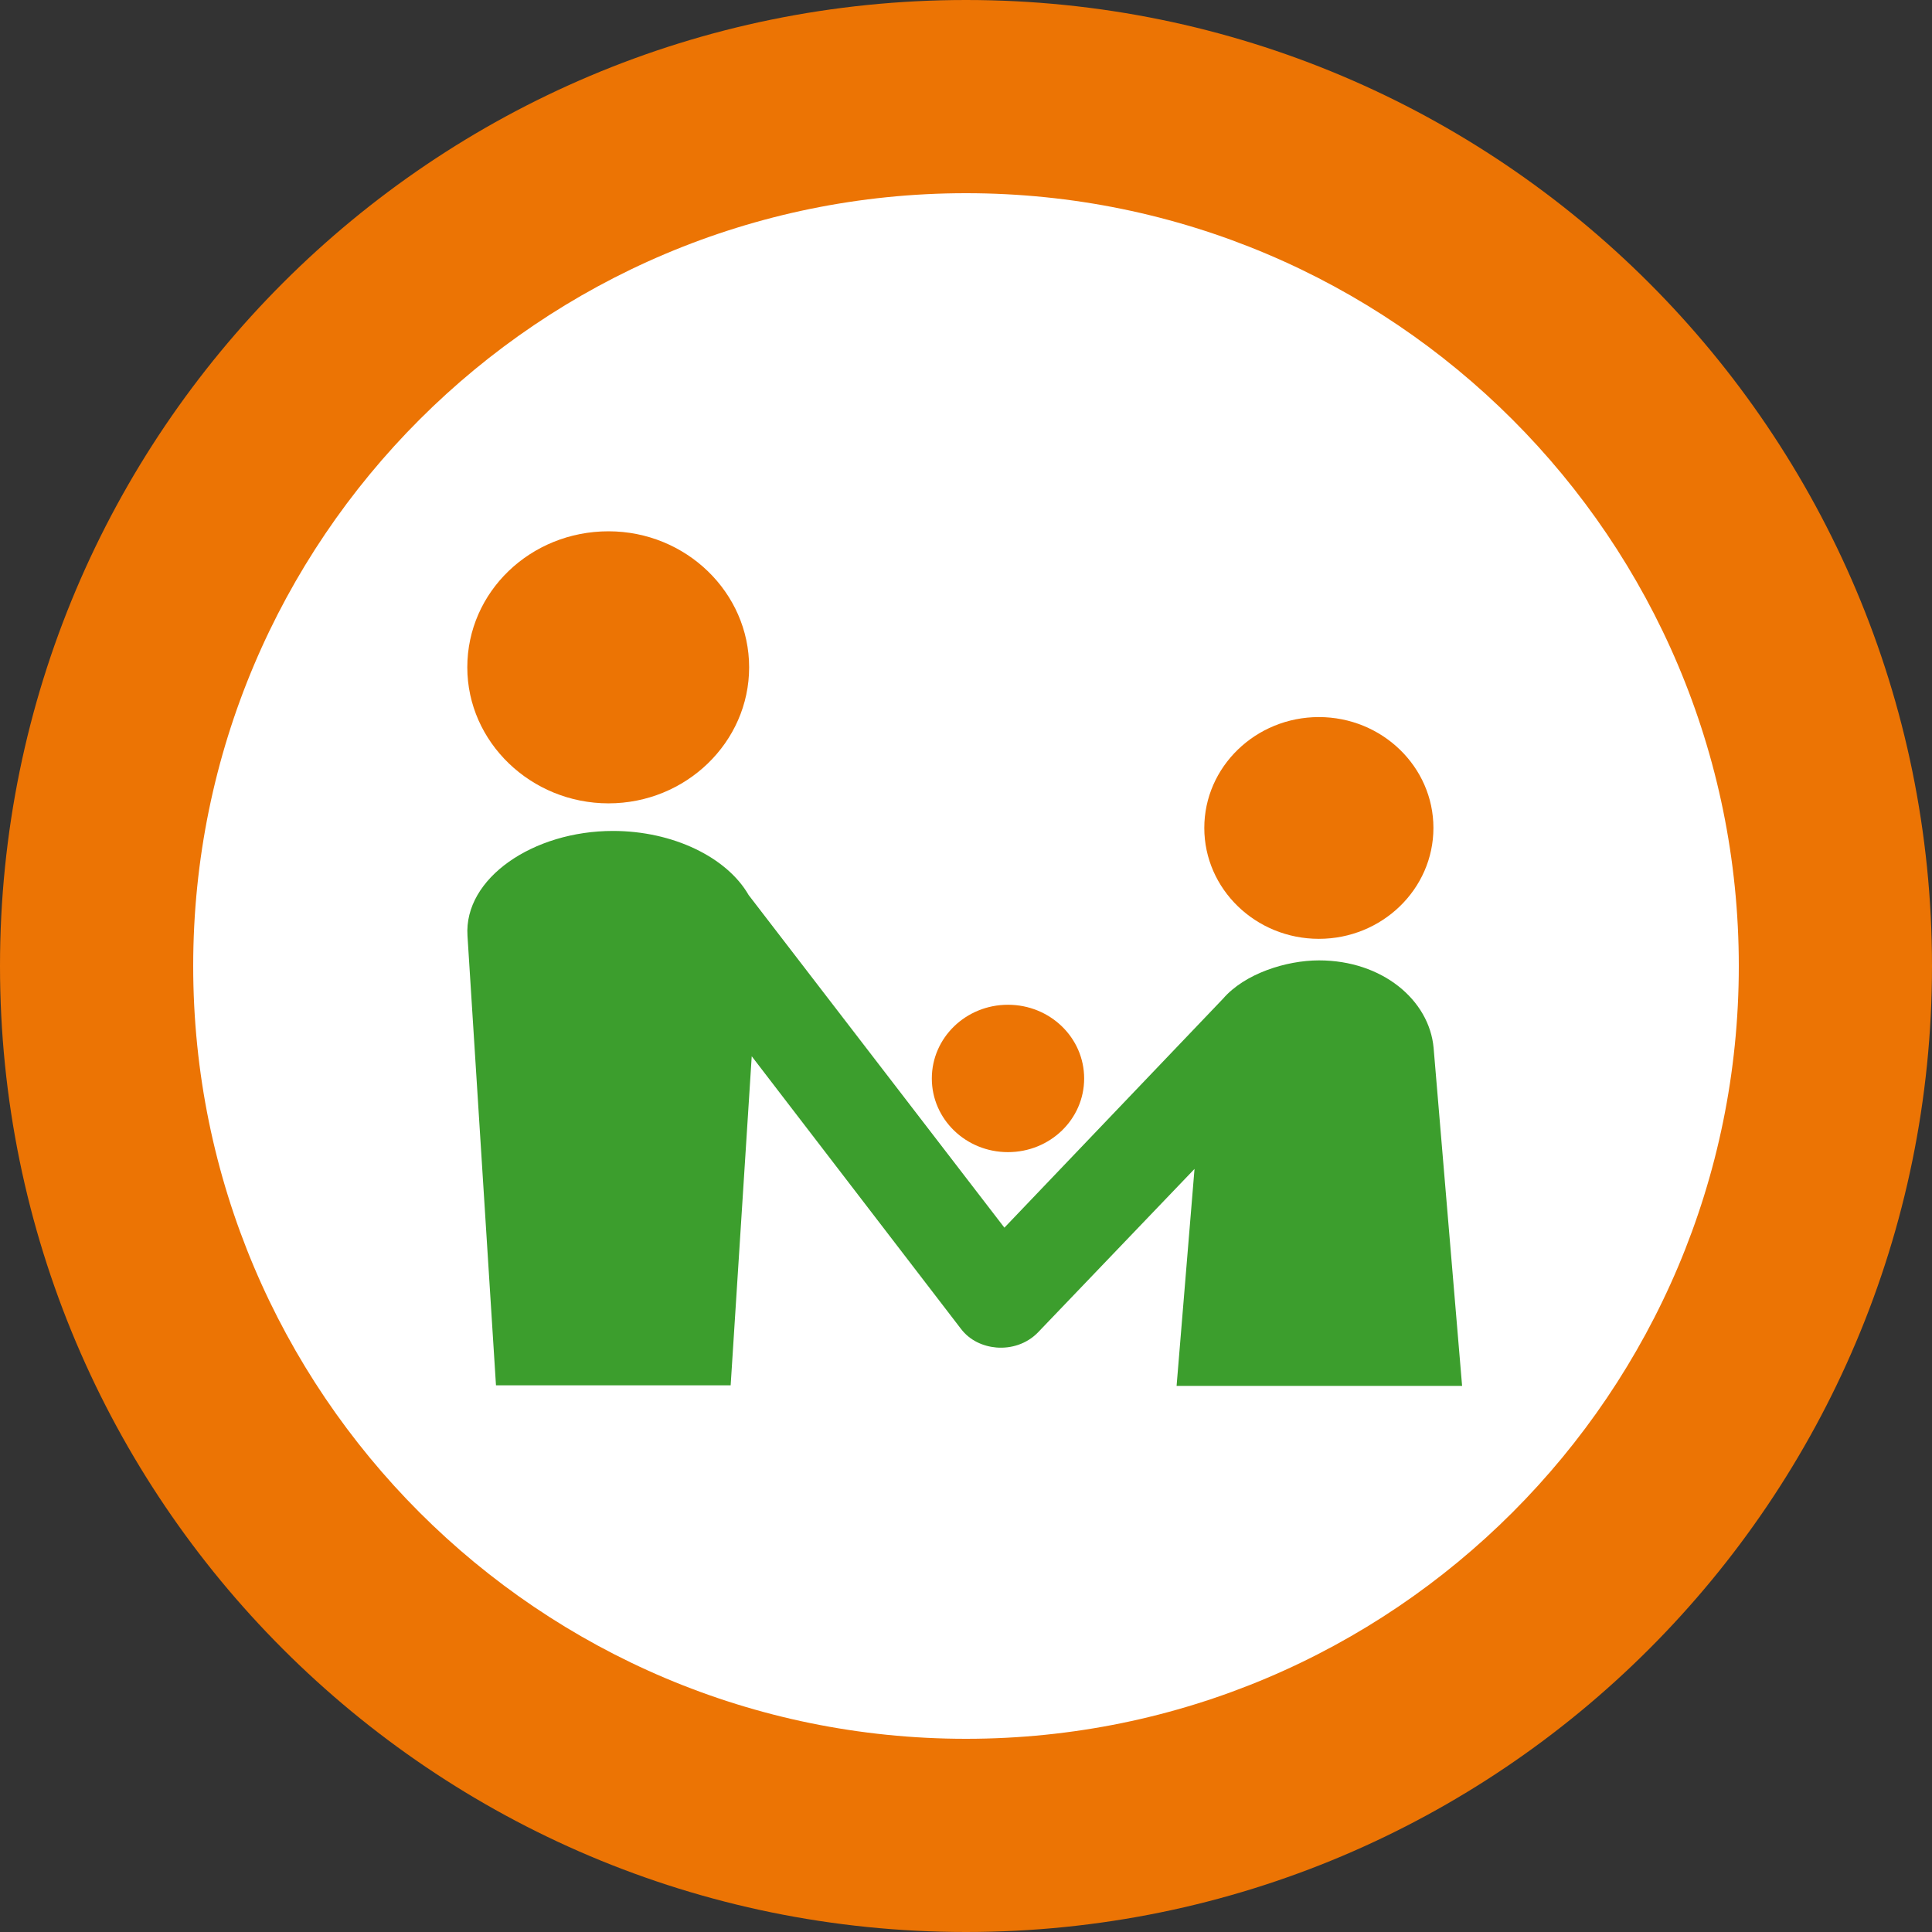
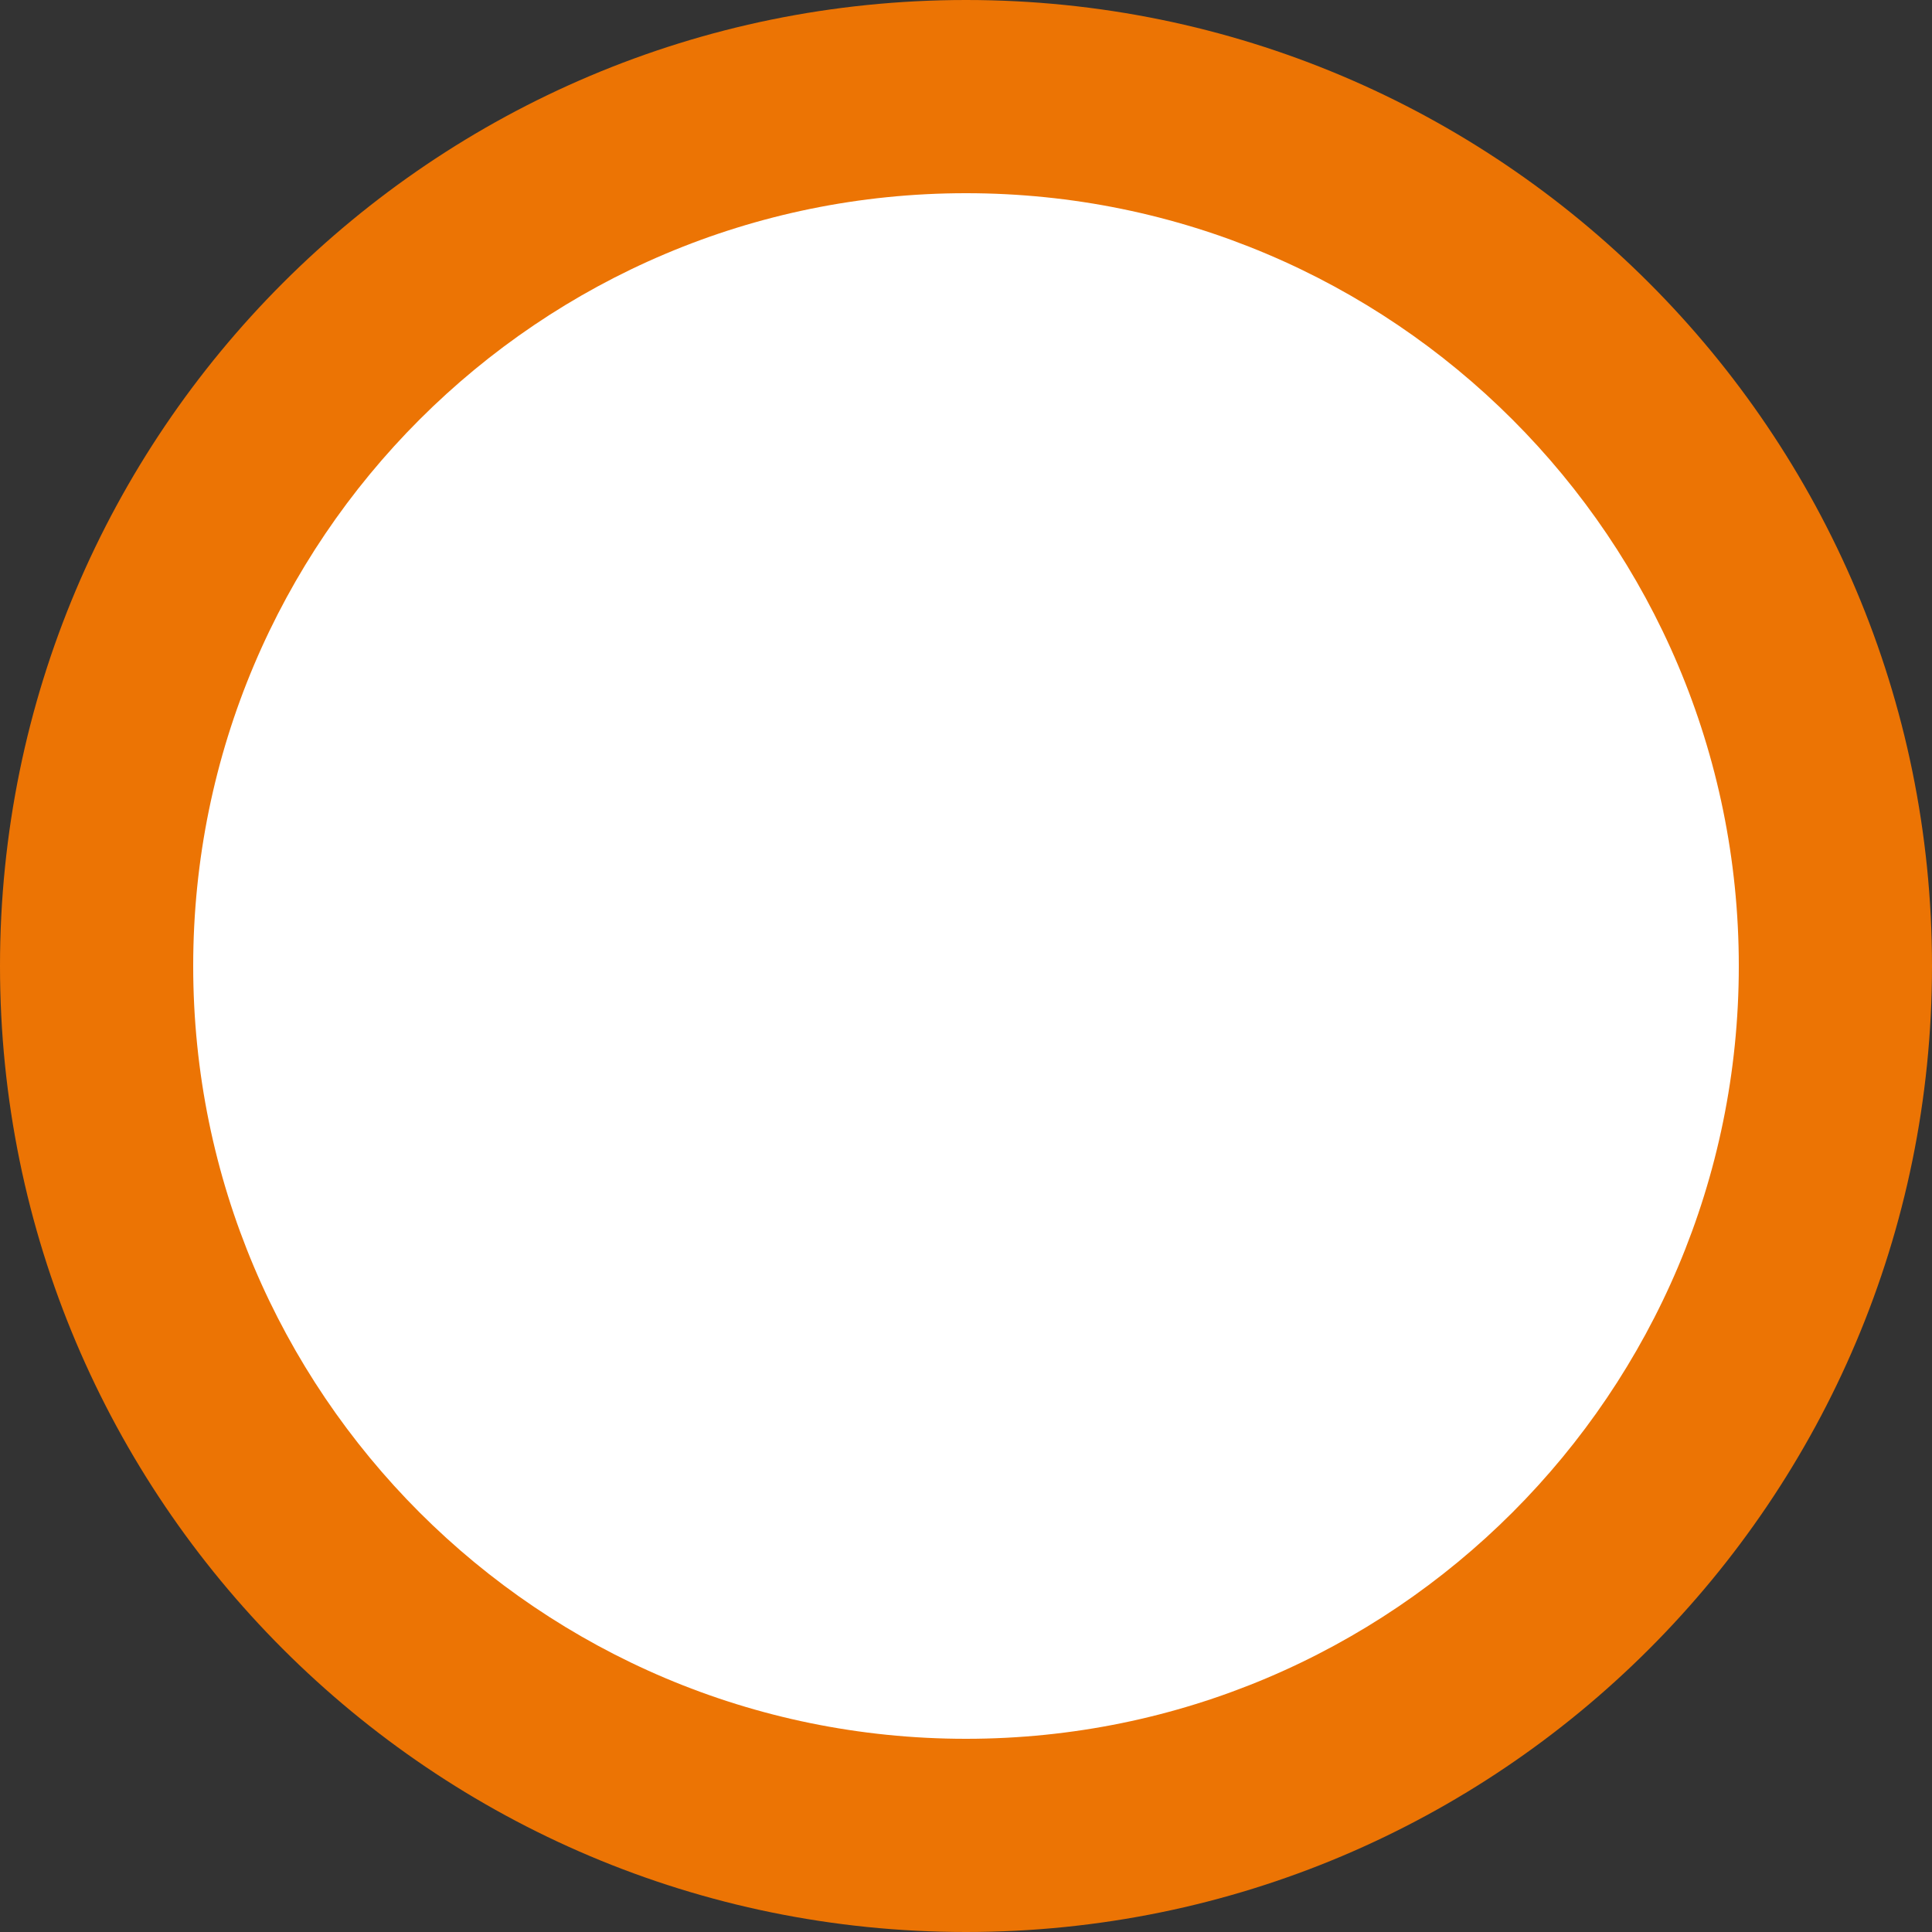
<svg xmlns="http://www.w3.org/2000/svg" width="32" height="32" viewBox="0 0 32 32" fill="none">
  <rect x="0" y="0" width="32" height="32" fill="#333333" stroke="none" />
  <path fill-rule="evenodd" clip-rule="evenodd" d="M16 32C24.837 32 32 24.837 32 16C32 7.163 24.837 0 16 0C7.163 0 0 7.163 0 16C0 24.837 7.163 32 16 32Z" fill="#EC7404" />
  <path fill-rule="evenodd" clip-rule="evenodd" d="M16 28.8C23.069 28.8 28.8 23.069 28.8 16C28.8 8.931 23.069 3.2 16 3.2C8.931 3.2 3.2 8.931 3.2 16C3.2 23.069 8.931 28.8 16 28.8Z" fill="white" />
-   <path fill-rule="evenodd" clip-rule="evenodd" d="M16.695 16.642C17.393 16.642 17.957 17.188 17.957 17.863C17.957 18.538 17.393 19.083 16.695 19.083C15.998 19.083 15.434 18.538 15.434 17.863C15.434 17.188 15.998 16.642 16.695 16.642" fill="#EC7404" />
-   <path fill-rule="evenodd" clip-rule="evenodd" d="M10.079 8.8C11.361 8.8 12.408 9.812 12.408 11.053C12.408 12.294 11.361 13.306 10.079 13.306C8.797 13.306 7.74 12.294 7.74 11.053C7.74 9.802 8.787 8.8 10.079 8.8" fill="#EC7404" />
-   <path fill-rule="evenodd" clip-rule="evenodd" d="M21.845 11.877C22.891 11.877 23.742 12.701 23.742 13.713C23.742 14.726 22.891 15.55 21.845 15.55C20.798 15.55 19.947 14.726 19.947 13.713C19.947 12.701 20.798 11.877 21.845 11.877" fill="#EC7404" />
-   <path fill-rule="evenodd" clip-rule="evenodd" d="M21.847 15.907V15.907C22.893 15.907 23.673 16.562 23.745 17.356L24.217 22.955H19.488L19.785 19.361L17.19 22.071C17.005 22.26 16.749 22.339 16.503 22.319C16.277 22.299 16.062 22.2 15.918 22.012V22.012V22.012L12.451 17.495L12.102 22.945H8.215L7.743 15.5C7.681 14.547 8.83 13.763 10.153 13.763C11.148 13.763 12.041 14.2 12.4 14.825L16.636 20.334L20.257 16.542C20.616 16.126 21.303 15.907 21.847 15.907" fill="#3C9E2D" />
</svg>